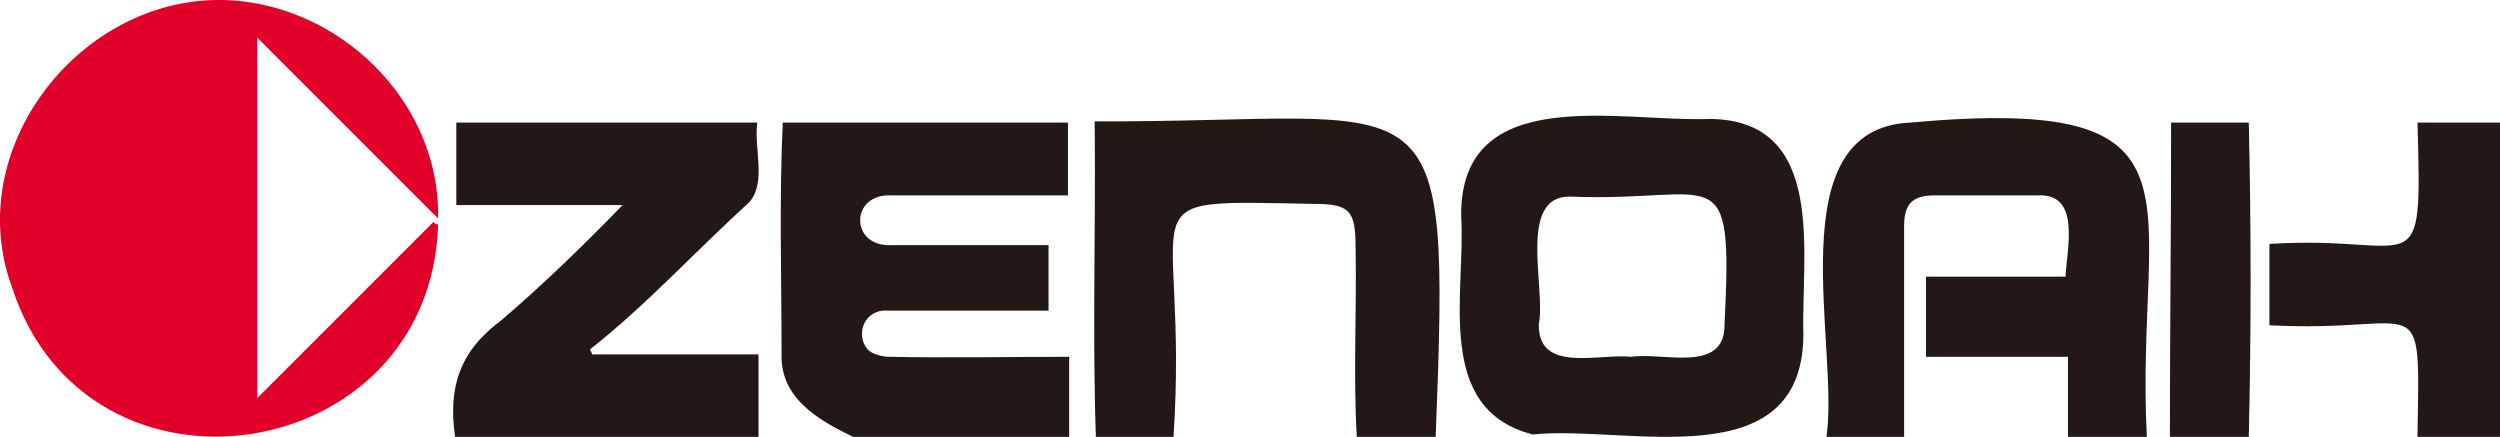
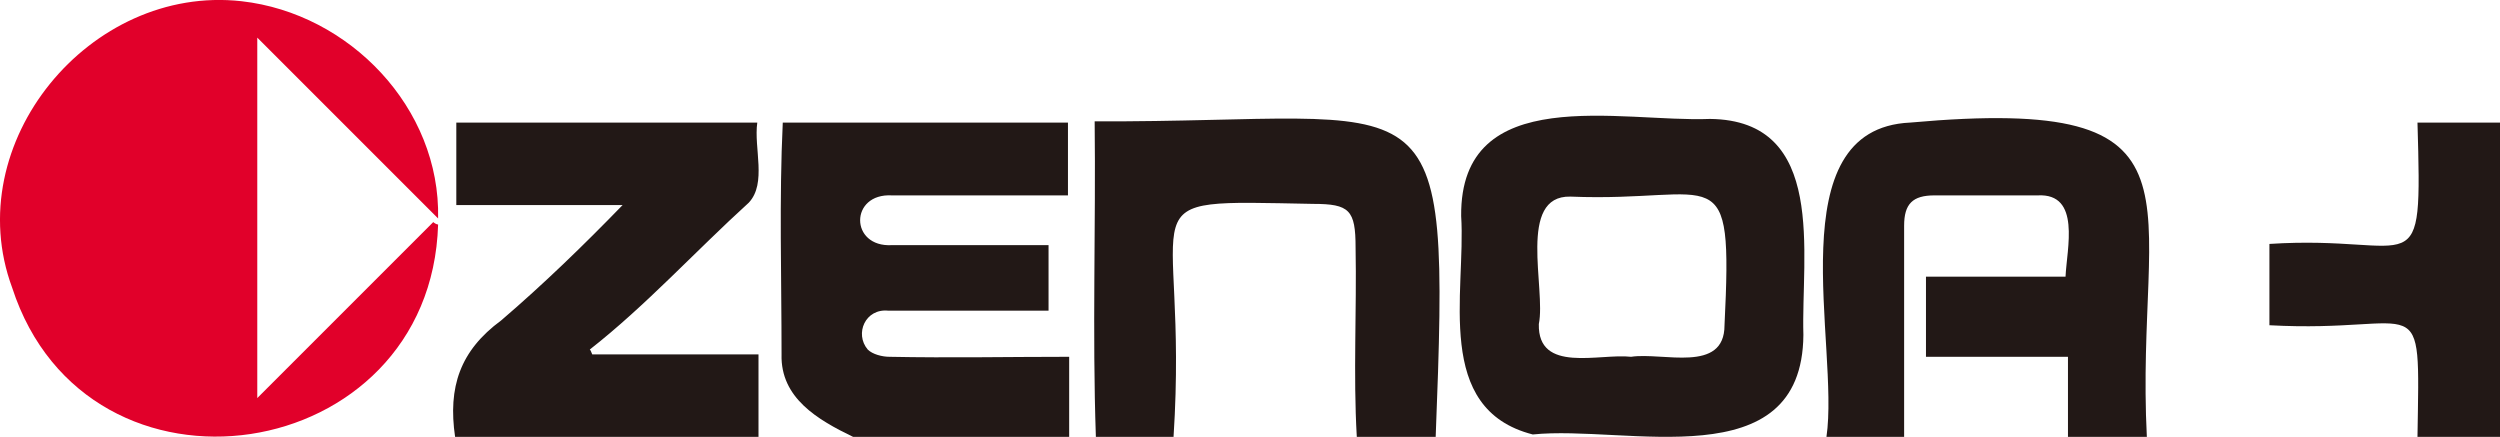
<svg xmlns="http://www.w3.org/2000/svg" version="1.1" id="レイヤー_1" x="0" y="0" width="206" height="36" xml:space="preserve">
  <style>.st1{fill:#221816}</style>
  <path d="M19.9.1c8.9 1 16.4 8.8 16.2 17.9L21.2 3.1v29.7l14.5-14.5c.1.1.3.2.4.2-.6 20-28.9 24.3-35.1 5.2C-3.4 11.8 7.4-1.3 19.9.1z" fill="#e1002a" />
  <path class="st1" d="M126.3 35.8c-8.2-2.1-5.5-11.7-5.9-18-.1-11.1 13.2-7.7 20.5-8 9.7.1 7.5 11.2 7.7 17.8-.1 11.9-14.6 7.4-22.3 8.2zm8.1-6.4c2.6-.4 7.7 1.4 7.7-2.6.7-14.2-.5-10.1-12.7-10.6-4.4-.1-2 7.6-2.6 10.5-.1 4.1 5 2.4 7.6 2.7z" />
  <path class="st1" d="M150.5 36c1.1-7.5-4.1-25.4 6.9-25.9 25.6-2.3 18.5 6.2 19.5 25.9h-6.5v-6.6h-11.7v-6.6h11.5c.1-2.3 1.3-6.9-2.3-6.7h-8.5c-1.8 0-2.5.7-2.5 2.5v17.5c-2.1-.1-4.2-.1-6.4-.1zm-113 0c-.6-4.1.4-7.1 3.8-9.6 3.5-3 6.8-6.2 10-9.5H37.6v-6.8h24.8c-.3 2.1.8 5-.7 6.6-4.4 4-8.5 8.5-13.1 12.1.1.1.1.2.2.4h13.7V36h-25zm32.8 0c-2.9-1.4-6-3.2-5.9-6.8 0-6.4-.2-12.8.1-19.1H88v6H73.5c-3.5-.2-3.5 4.3 0 4.1h12.9v5.4H73.2c-1.9-.2-2.8 1.9-1.7 3.2.4.4 1.2.6 1.8.6 5 .1 9.8 0 14.8 0v6.7c-5.9-.1-11.8-.1-17.8-.1zm20 0c-.3-8.7 0-17.3-.1-26 28.5.1 29.3-4.8 28.1 26h-6.5c-.3-5.2 0-10.4-.1-15.6 0-3.1-.5-3.6-3.5-3.6C92 16.5 98 15.9 96.7 36h-6.4zm108.9 0c.2-12.8.6-8.5-12.2-9.2v-6.7c12.3-.8 12.6 3.9 12.2-10h6.8V36h-6.8z" />
-   <path class="st1" d="M178.8 36c0-8.7.1-17.2.1-25.9h6.4c.2 8.6.2 17.3 0 25.9h-6.5z" />
</svg>